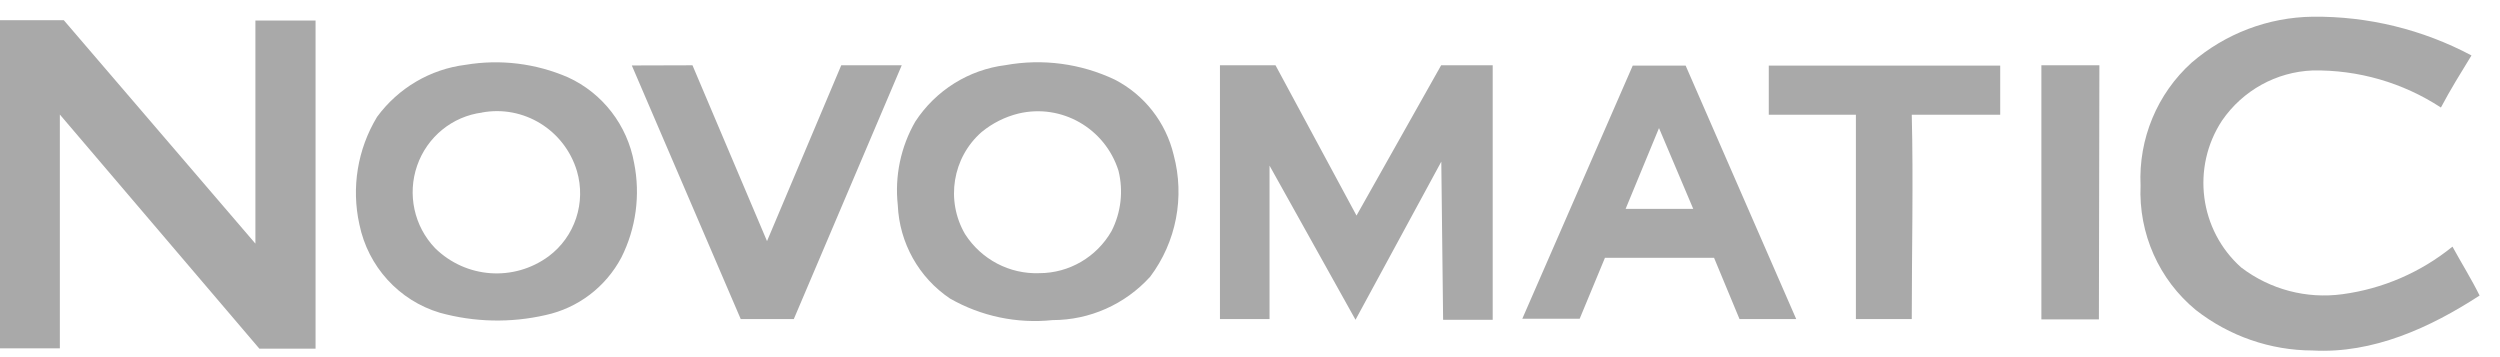
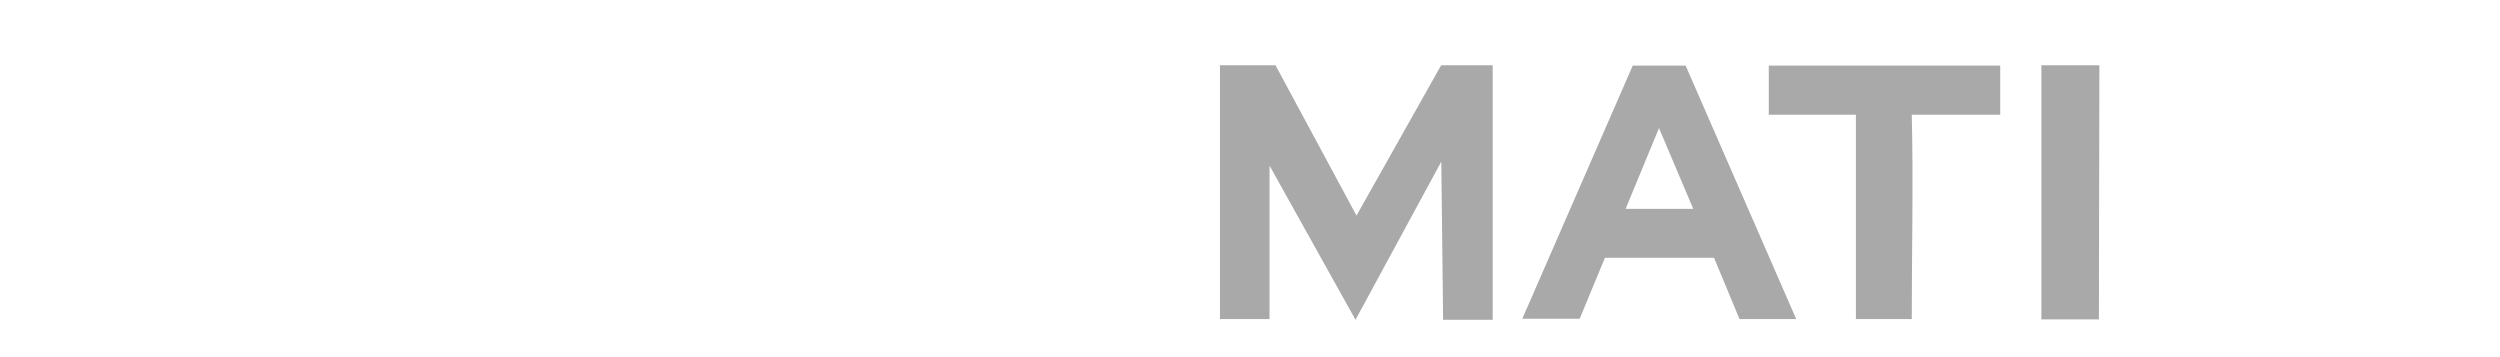
<svg xmlns="http://www.w3.org/2000/svg" width="98px" height="14px" viewBox="0 0 98 14" version="1.1">
  <title>novomatic</title>
  <desc>Created with Sketch.</desc>
  <defs />
  <g id="Page-1" stroke="none" stroke-width="1" fill="none" fill-rule="evenodd">
    <g id="novomatic" fill="#a9a9a9" fill-rule="nonzero">
-       <path d="M85.912,2.455 C87.237,1.314 88.915,0.678 90.655,0.655 C92.823,0.632 94.963,1.154 96.882,2.173 C96.481,2.828 96.053,3.515 95.684,4.215 C94.188,3.237 92.437,2.732 90.655,2.762 C89.232,2.817 87.917,3.544 87.104,4.726 C85.894,6.566 86.215,9.026 87.856,10.486 C88.99,11.349 90.415,11.725 91.822,11.533 C93.402,11.322 94.895,10.677 96.137,9.668 C96.494,10.322 96.876,10.931 97.2,11.585 C95.256,12.849 93.014,13.87 90.655,13.739 C88.999,13.735 87.39,13.178 86.08,12.155 C84.633,10.966 83.828,9.155 83.91,7.272 C83.825,5.444 84.561,3.674 85.912,2.455 Z" id="Shape" />
-       <path d="M18.254,2.54 C19.61,2.313 21.002,2.484 22.265,3.031 C23.623,3.652 24.592,4.907 24.857,6.388 C25.108,7.645 24.932,8.95 24.358,10.093 C23.744,11.251 22.656,12.077 21.384,12.351 C20.017,12.665 18.595,12.633 17.243,12.26 C15.64,11.781 14.427,10.451 14.088,8.797 C13.768,7.354 14.017,5.843 14.781,4.582 C15.613,3.449 16.868,2.711 18.254,2.54 Z M18.902,4.412 C17.731,4.561 16.743,5.367 16.352,6.492 C15.961,7.618 16.233,8.87 17.055,9.727 C18.264,10.915 20.144,11.05 21.507,10.047 C22.537,9.279 22.98,7.942 22.615,6.703 C22.129,5.091 20.523,4.105 18.883,4.412 L18.902,4.412 Z" id="Shape" />
-       <path d="M39.418,2.553 C40.87,2.29 42.366,2.489 43.701,3.122 C44.86,3.719 45.703,4.797 46.008,6.074 C46.45,7.723 46.11,9.485 45.088,10.846 C44.105,11.931 42.715,12.549 41.258,12.548 C39.865,12.694 38.461,12.399 37.241,11.703 C36.017,10.882 35.256,9.52 35.193,8.038 C35.069,6.901 35.31,5.754 35.88,4.765 C36.681,3.54 37.975,2.731 39.418,2.553 Z M39.923,4.451 C39.394,4.581 38.9,4.83 38.478,5.177 C37.336,6.178 37.063,7.86 37.83,9.177 C38.467,10.171 39.575,10.753 40.746,10.708 C41.912,10.706 42.988,10.078 43.572,9.059 C43.945,8.329 44.042,7.486 43.844,6.689 C43.315,5.024 41.608,4.05 39.923,4.451 Z" id="Shape" />
-       <polygon id="Shape" points="32.977 2.559 35.348 2.559 31.117 12.508 29.037 12.508 24.767 2.566 27.145 2.559 30.067 9.452" />
      <path d="M62.914,10.106 L61.923,12.495 L59.674,12.495 L64.003,2.572 C64.696,2.572 65.383,2.572 66.077,2.572 L70.412,12.508 L68.189,12.508 L67.191,10.106 L62.914,10.106 Z M63.724,8.188 L66.375,8.188 L65.033,5.02 L63.724,8.188 Z" id="Shape" />
      <path d="M56.499,6.336 L53.136,12.535 L49.766,6.493 L49.766,12.508 L47.822,12.508 C47.822,12.508 47.822,5.897 47.822,2.559 L50,2.559 L53.175,8.45 L56.493,2.559 L58.514,2.559 L58.514,12.535 L56.57,12.535 L56.499,6.336 Z" id="Shape" />
-       <path d="M72.751,4.497 L69.336,4.497 L69.336,2.572 L78.408,2.572 L78.408,4.497 L74.941,4.497 C75.006,7.115 74.941,9.864 74.941,12.508 L72.751,12.508 L72.751,4.497 Z" id="Shape" />
+       <path d="M72.751,4.497 L69.336,4.497 L69.336,2.572 L78.408,2.572 L78.408,4.497 L74.941,4.497 C75.006,7.115 74.941,9.864 74.941,12.508 L72.751,12.508 Z" id="Shape" />
      <path d="M82.296,2.559 L80.022,2.559 C80.022,5.878 80.022,9.203 80.022,12.521 L82.277,12.521 L82.296,2.559 Z" id="Shape" />
-       <path d="M10.012,9.55 C10.012,6.637 10.012,3.724 10.012,0.805 L12.37,0.805 C12.37,5.092 12.37,9.38 12.37,13.667 L10.167,13.667 L2.346,4.49 L2.346,13.654 L0,13.654 L0,0.792 L2.501,0.792 L10.012,9.55 Z" id="Shape" />
    </g>
  </g>
</svg>